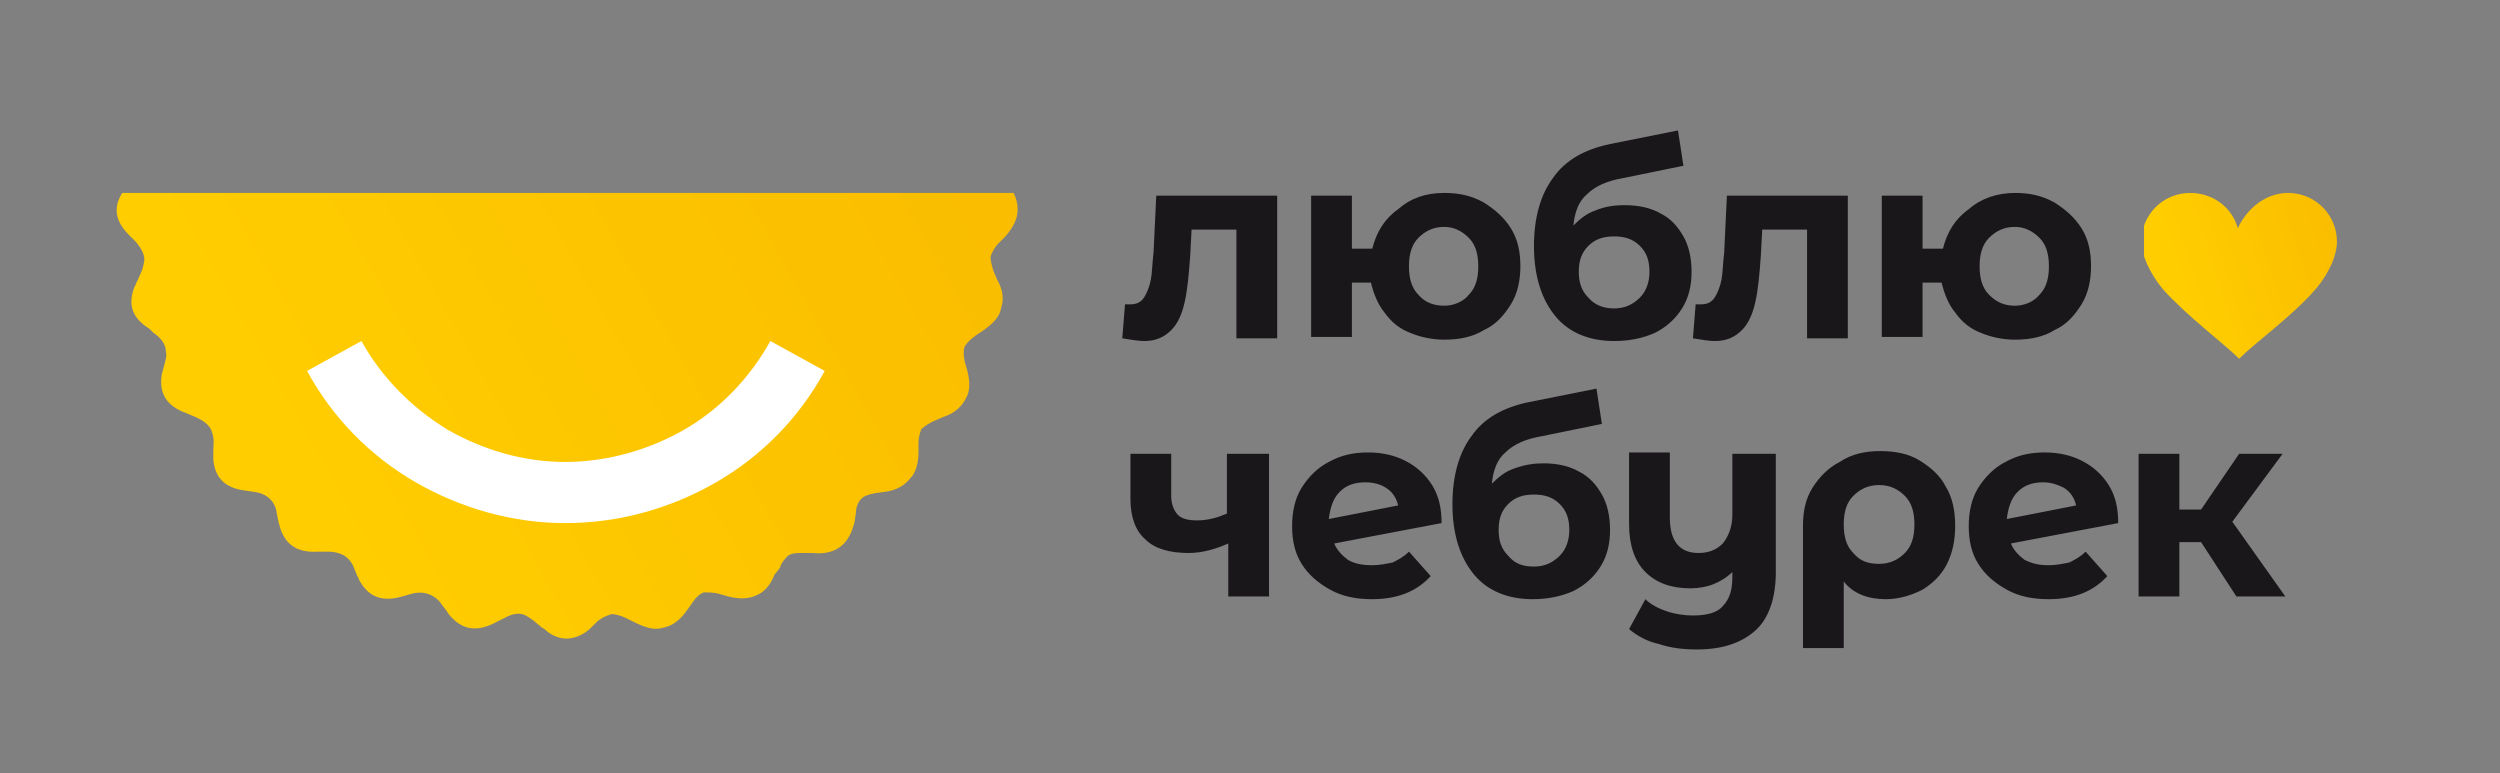
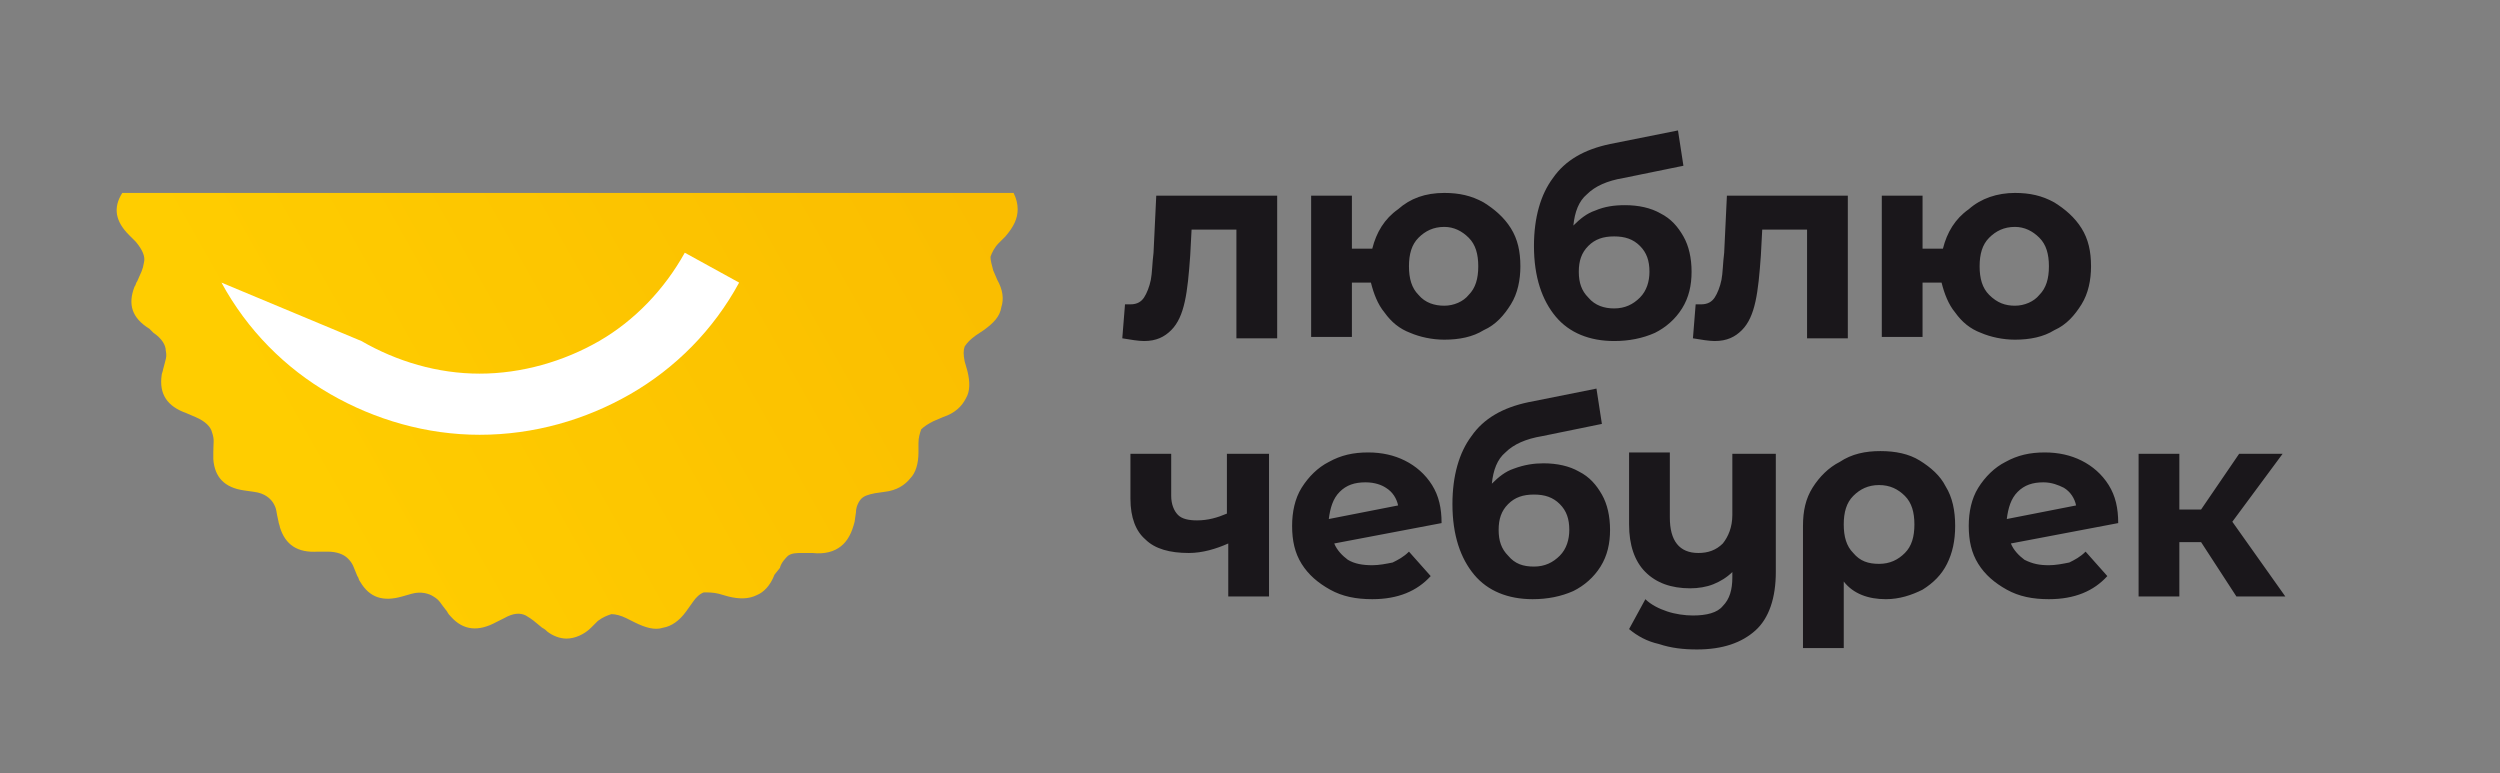
<svg xmlns="http://www.w3.org/2000/svg" xmlns:xlink="http://www.w3.org/1999/xlink" id="Layer_1" x="0px" y="0px" viewBox="0 0 184 56.9" style="enable-background:new 0 0 184 56.9;" xml:space="preserve">
  <rect x="0" y="0" width="184" height="56.9" fill="#808080" stroke="none" />
  <style type="text/css"> .st0{fill:#1A171B;} .st1{clip-path:url(#SVGID_2_);fill:url(#SVGID_3_);} .st2{clip-path:url(#SVGID_5_);fill:url(#SVGID_6_);} .st3{fill:#FFFFFF;} </style>
  <path class="st0" d="M162,39.9h-1.6v4h-3V33.4h3v4.1h1.6l2.8-4.1h3.2l-3.7,5l3.9,5.5h-3.6L162,39.9z M150.4,35.5 c-0.8,0-1.4,0.2-1.9,0.7c-0.5,0.5-0.7,1.2-0.8,2l5.1-1c-0.1-0.5-0.4-1-0.9-1.3C151.5,35.7,151,35.5,150.4,35.5z M150.8,41.6 c0.5,0,1-0.1,1.5-0.2c0.4-0.2,0.8-0.4,1.2-0.8l1.6,1.8c-1,1.1-2.4,1.7-4.3,1.7c-1.2,0-2.2-0.2-3.1-0.7c-0.9-0.5-1.6-1.1-2.1-1.9 c-0.5-0.8-0.7-1.7-0.7-2.8c0-1,0.2-2,0.7-2.8c0.5-0.8,1.2-1.5,2-1.9c0.9-0.5,1.8-0.7,2.9-0.7c1,0,1.9,0.2,2.7,0.6 c0.8,0.4,1.5,1,2,1.8c0.5,0.8,0.7,1.7,0.7,2.8L148,40c0.2,0.5,0.6,0.9,1,1.2C149.6,41.5,150.1,41.6,150.8,41.6z M138.3,41.5 c0.8,0,1.4-0.3,1.9-0.8c0.5-0.5,0.7-1.2,0.7-2.1c0-0.9-0.2-1.6-0.7-2.1c-0.5-0.5-1.1-0.8-1.9-0.8c-0.8,0-1.4,0.3-1.9,0.8 c-0.5,0.5-0.7,1.2-0.7,2.1c0,0.9,0.2,1.6,0.7,2.1C136.9,41.3,137.5,41.5,138.3,41.5z M138.4,33.2c1.1,0,2.1,0.2,2.9,0.7 s1.5,1.1,1.9,1.9c0.5,0.8,0.7,1.8,0.7,2.9c0,1.1-0.2,2-0.6,2.8c-0.4,0.8-1,1.4-1.8,1.9c-0.8,0.4-1.7,0.7-2.7,0.7 c-1.3,0-2.4-0.4-3.1-1.3v4.9h-3v-9c0-1.1,0.2-2,0.7-2.8c0.5-0.8,1.2-1.5,2-1.9C136.3,33.4,137.3,33.2,138.4,33.2z M130.7,33.4v8.7 c0,1.9-0.5,3.4-1.5,4.3c-1,0.9-2.4,1.4-4.3,1.4c-1,0-1.9-0.1-2.8-0.4c-0.9-0.2-1.6-0.6-2.2-1.1l1.2-2.2c0.4,0.4,1,0.7,1.6,0.9 c0.6,0.2,1.3,0.3,1.9,0.3c1,0,1.8-0.2,2.2-0.7c0.5-0.5,0.7-1.2,0.7-2.1v-0.4c-0.4,0.4-0.9,0.7-1.4,0.9c-0.5,0.2-1.1,0.3-1.7,0.3 c-1.4,0-2.5-0.4-3.3-1.2c-0.8-0.8-1.2-2-1.2-3.5v-5.3h3v4.8c0,1.7,0.7,2.6,2.1,2.6c0.7,0,1.3-0.2,1.8-0.7c0.4-0.5,0.7-1.2,0.7-2.1 v-4.5H130.7z M112.9,41.7c0.8,0,1.4-0.3,1.9-0.8c0.5-0.5,0.7-1.2,0.7-1.9c0-0.8-0.2-1.4-0.7-1.9c-0.5-0.5-1.1-0.7-1.9-0.7 c-0.8,0-1.4,0.2-1.9,0.7c-0.5,0.5-0.7,1.1-0.7,1.9c0,0.8,0.2,1.4,0.7,1.9C111.5,41.5,112.1,41.7,112.9,41.7z M113.6,34.1 c1,0,1.9,0.2,2.6,0.6c0.8,0.4,1.3,1,1.7,1.7c0.4,0.7,0.6,1.6,0.6,2.6c0,1-0.2,1.9-0.7,2.7c-0.5,0.8-1.2,1.4-2,1.8 c-0.9,0.4-1.9,0.6-3,0.6c-1.8,0-3.3-0.6-4.3-1.8c-1-1.2-1.6-2.9-1.6-5.2c0-2.1,0.5-3.8,1.4-5c0.9-1.3,2.3-2.1,4.2-2.5l5-1l0.4,2.6 l-4.4,0.9c-1.2,0.2-2.1,0.6-2.7,1.2c-0.6,0.5-0.9,1.3-1,2.3c0.5-0.5,1-0.9,1.6-1.1C112.2,34.2,112.9,34.1,113.6,34.1z M100.5,35.5 c-0.8,0-1.4,0.2-1.9,0.7c-0.5,0.5-0.7,1.2-0.8,2l5.1-1c-0.1-0.5-0.4-1-0.9-1.3C101.7,35.7,101.2,35.5,100.5,35.5z M101,41.6 c0.5,0,1-0.1,1.5-0.2c0.4-0.2,0.8-0.4,1.2-0.8l1.6,1.8c-1,1.1-2.4,1.7-4.3,1.7c-1.2,0-2.2-0.2-3.1-0.7c-0.9-0.5-1.6-1.1-2.1-1.9 c-0.5-0.8-0.7-1.7-0.7-2.8c0-1,0.2-2,0.7-2.8c0.5-0.8,1.2-1.5,2-1.9c0.9-0.5,1.8-0.7,2.9-0.7c1,0,1.9,0.2,2.7,0.6 c0.8,0.4,1.5,1,2,1.8c0.5,0.8,0.7,1.7,0.7,2.8L98.2,40c0.2,0.5,0.6,0.9,1,1.2C99.7,41.5,100.3,41.6,101,41.6z M93.4,33.4v10.5h-3V40 c-0.9,0.4-1.9,0.7-2.9,0.7c-1.4,0-2.5-0.3-3.2-1c-0.7-0.6-1.1-1.6-1.1-3v-3.3h3v3.1c0,0.6,0.2,1.1,0.5,1.4c0.3,0.3,0.8,0.4,1.4,0.4 c0.8,0,1.5-0.2,2.2-0.5v-4.4H93.4z M148.3,22.5c0.7,0,1.4-0.3,1.8-0.8c0.5-0.5,0.7-1.2,0.7-2.1c0-0.9-0.2-1.6-0.7-2.1 c-0.5-0.5-1.1-0.8-1.8-0.8c-0.8,0-1.4,0.3-1.9,0.8c-0.5,0.5-0.7,1.2-0.7,2.1c0,0.9,0.2,1.6,0.7,2.1C147,22.3,147.6,22.5,148.3,22.5z M148.3,14.2c1.1,0,2,0.2,2.9,0.7c0.8,0.5,1.5,1.1,2,1.9c0.5,0.8,0.7,1.7,0.7,2.8c0,1-0.2,2-0.7,2.8c-0.5,0.8-1.1,1.5-2,1.9 c-0.8,0.5-1.8,0.7-2.9,0.7c-0.9,0-1.8-0.2-2.5-0.5c-0.8-0.3-1.4-0.8-1.9-1.5c-0.5-0.6-0.8-1.4-1-2.2h-1.4v4h-3V14.4h3v3.9h1.5 c0.3-1.2,0.9-2.2,1.9-2.9C145.8,14.6,147,14.2,148.3,14.2z M136,14.4v10.5h-3v-8h-3.3l-0.1,1.9c-0.1,1.4-0.2,2.5-0.4,3.4 c-0.2,0.9-0.5,1.6-1,2.1c-0.5,0.5-1.1,0.8-2,0.8c-0.4,0-1-0.1-1.6-0.2l0.2-2.5c0.2,0,0.4,0,0.4,0c0.5,0,0.8-0.2,1-0.5 c0.2-0.3,0.4-0.8,0.5-1.3c0.1-0.5,0.1-1.2,0.2-2l0.2-4.2H136z M118.8,22.7c0.8,0,1.4-0.3,1.9-0.8c0.5-0.5,0.7-1.2,0.7-1.9 c0-0.8-0.2-1.4-0.7-1.9c-0.5-0.5-1.1-0.7-1.9-0.7c-0.8,0-1.4,0.2-1.9,0.7c-0.5,0.5-0.7,1.1-0.7,1.9c0,0.8,0.2,1.4,0.7,1.9 C117.4,22.5,118.1,22.7,118.8,22.7z M119.6,15.1c1,0,1.9,0.2,2.6,0.6c0.8,0.4,1.3,1,1.7,1.7c0.4,0.7,0.6,1.6,0.6,2.6 c0,1-0.2,1.9-0.7,2.7c-0.5,0.8-1.2,1.4-2,1.8c-0.9,0.4-1.9,0.6-3,0.6c-1.8,0-3.3-0.6-4.3-1.8c-1-1.2-1.6-2.9-1.6-5.2 c0-2.1,0.5-3.8,1.4-5c0.9-1.3,2.3-2.1,4.2-2.5l5-1l0.4,2.6l-4.4,0.9c-1.2,0.2-2.1,0.6-2.7,1.2c-0.6,0.5-0.9,1.3-1,2.3 c0.5-0.5,1-0.9,1.6-1.1C118.1,15.2,118.8,15.1,119.6,15.1z M106.3,22.5c0.7,0,1.4-0.3,1.8-0.8c0.5-0.5,0.7-1.2,0.7-2.1 c0-0.9-0.2-1.6-0.7-2.1c-0.5-0.5-1.1-0.8-1.8-0.8c-0.8,0-1.4,0.3-1.9,0.8c-0.5,0.5-0.7,1.2-0.7,2.1c0,0.9,0.2,1.6,0.7,2.1 C104.9,22.3,105.6,22.5,106.3,22.5z M106.3,14.2c1.1,0,2,0.2,2.9,0.7c0.8,0.5,1.5,1.1,2,1.9c0.5,0.8,0.7,1.7,0.7,2.8 c0,1-0.2,2-0.7,2.8c-0.5,0.8-1.1,1.5-2,1.9c-0.8,0.5-1.8,0.7-2.9,0.7c-0.9,0-1.8-0.2-2.5-0.5c-0.8-0.3-1.4-0.8-1.9-1.5 c-0.5-0.6-0.8-1.4-1-2.2h-1.4v4h-3V14.4h3v3.9h1.5c0.3-1.2,0.9-2.2,1.9-2.9C103.8,14.6,104.9,14.2,106.3,14.2z M94,14.4v10.5h-3v-8 h-3.3l-0.1,1.9c-0.1,1.4-0.2,2.5-0.4,3.4c-0.2,0.9-0.5,1.6-1,2.1c-0.5,0.5-1.1,0.8-2,0.8c-0.4,0-1-0.1-1.6-0.2l0.2-2.5 c0.2,0,0.4,0,0.4,0c0.5,0,0.8-0.2,1-0.5c0.2-0.3,0.4-0.8,0.5-1.3c0.1-0.5,0.1-1.2,0.2-2l0.2-4.2H94z" />
  <g>
    <defs>
-       <path id="SVGID_1_" d="M168.4,14.2c2,0,3.6,1.6,3.6,3.6c0,0.9-0.5,2.2-1.5,3.4c-1.7,2-4.5,4-5.7,5.2c-1.1-1.1-3.8-3.1-5.6-5.1 c-1-1.2-1.6-2.6-1.6-3.5c0-2,1.6-3.6,3.6-3.6c1.7,0,3.1,1.1,3.5,2.6C165.4,15.3,166.8,14.2,168.4,14.2" />
-     </defs>
+       </defs>
    <clipPath id="SVGID_2_">
      <use xlink:href="#SVGID_1_" style="overflow:visible;" />
    </clipPath>
    <linearGradient id="SVGID_3_" gradientUnits="userSpaceOnUse" x1="160.713" y1="21.65" x2="172.613" y2="17.79">
      <stop offset="0" style="stop-color:#FFCD00" />
      <stop offset="1" style="stop-color:#FABD00" />
    </linearGradient>
-     <rect x="157.8" y="14.2" class="st1" width="14.3" height="12.2" />
  </g>
  <g>
    <defs>
      <path id="SVGID_4_" d="M74.6,14.2c0.2,0.4,0.3,0.8,0.3,1.2c0,0.7-0.3,1.3-0.9,2l-0.5,0.5c-0.3,0.3-0.5,0.7-0.6,1 c0,0.3,0.1,0.6,0.2,1l0.3,0.7c0.4,0.7,0.5,1.4,0.3,2c-0.1,0.7-0.6,1.2-1.3,1.7l-0.6,0.4c-0.4,0.3-0.6,0.5-0.8,0.8 c-0.1,0.3-0.1,0.6,0,1.1l0.2,0.7c0.2,0.8,0.2,1.5-0.1,2c-0.3,0.6-0.8,1.1-1.7,1.4l-0.7,0.3c-0.4,0.2-0.7,0.4-0.9,0.6 c-0.1,0.3-0.2,0.6-0.2,1l0,0.7c0,0.8-0.2,1.5-0.6,1.9c-0.4,0.5-1,0.9-1.9,1l-0.7,0.1c-0.5,0.1-0.8,0.2-1,0.4 c-0.2,0.2-0.4,0.6-0.4,1l-0.1,0.7c-0.2,0.8-0.5,1.4-1,1.8c-0.5,0.4-1.2,0.6-2.1,0.5l-0.7,0c-0.5,0-0.8,0-1.1,0.2 c-0.2,0.2-0.5,0.5-0.6,0.9L57,42.3c-0.3,0.8-0.8,1.3-1.3,1.5c-0.6,0.3-1.3,0.3-2.1,0.1l-0.7-0.2c-0.4-0.1-0.8-0.1-1.1-0.1 c-0.3,0.1-0.6,0.4-0.8,0.7L50.5,45c-0.5,0.7-1.1,1.1-1.7,1.2c-0.6,0.2-1.3,0-2.1-0.4l-0.6-0.3c-0.4-0.2-0.8-0.3-1.1-0.3 c-0.3,0.1-0.6,0.2-1,0.5l-0.5,0.5C43,46.7,42.3,47,41.7,47c-0.5,0-1-0.2-1.4-0.5c-0.1-0.1-0.2-0.2-0.4-0.3 c-0.6-0.5-0.7-0.6-1.2-0.9c-0.4-0.2-0.9-0.2-1.6,0.2l-0.6,0.3c-1.3,0.7-2.4,0.6-3.3-0.4c-0.1-0.1-0.2-0.2-0.3-0.4 c-0.5-0.6-0.5-0.8-1-1.1c-0.3-0.2-0.9-0.4-1.6-0.2l-0.7,0.2c-1.4,0.4-2.4,0.1-3.1-1.1c-0.1-0.1-0.1-0.3-0.2-0.4 c-0.3-0.7-0.3-0.9-0.7-1.3c-0.3-0.3-0.8-0.5-1.5-0.5l-0.7,0c-1.5,0.1-2.4-0.5-2.8-1.8c0-0.1-0.1-0.3-0.1-0.4 c-0.2-0.8-0.1-0.9-0.4-1.4c-0.2-0.3-0.6-0.7-1.4-0.8l-0.7-0.1c-1.5-0.2-2.2-1-2.3-2.3c0-0.1,0-0.3,0-0.5c0-0.8,0.1-0.9-0.1-1.5 c-0.1-0.4-0.5-0.8-1.2-1.1l-0.7-0.3c-1.4-0.5-2-1.4-1.8-2.8c0-0.1,0.1-0.3,0.1-0.4c0.2-0.8,0.3-0.9,0.2-1.4c0-0.4-0.3-0.9-0.9-1.3 L11,24.2c-1.3-0.8-1.6-1.8-1.1-3.1c0.1-0.1,0.1-0.3,0.2-0.4c0.3-0.7,0.4-0.8,0.5-1.4c0.1-0.4-0.1-0.9-0.6-1.5l-0.5-0.5 c-1-1-1.2-2-0.5-3.1h32.4H74.6L74.6,14.2z" />
    </defs>
    <clipPath id="SVGID_5_">
      <use xlink:href="#SVGID_4_" style="overflow:visible;" />
    </clipPath>
    <linearGradient id="SVGID_6_" gradientUnits="userSpaceOnUse" x1="25.165" y1="39.847" x2="71.635" y2="13.688">
      <stop offset="0" style="stop-color:#FFCD00" />
      <stop offset="1" style="stop-color:#FABD00" />
    </linearGradient>
    <rect x="8.2" y="14.2" class="st2" width="66.7" height="32.8" />
  </g>
-   <path class="st3" d="M26.6,25.1c1.5,2.7,3.7,4.9,6.3,6.5c2.6,1.5,5.6,2.4,8.7,2.4c3.1,0,6.2-0.9,8.8-2.4c2.6-1.5,4.8-3.8,6.3-6.5 l4,2.2c-1.9,3.5-4.7,6.3-8,8.2c-3.3,1.9-7.1,3-11.1,3c-3.9,0-7.7-1.1-11-3c-3.3-1.9-6.1-4.7-8-8.2L26.6,25.1z" />
+   <path class="st3" d="M26.6,25.1c2.6,1.5,5.6,2.4,8.7,2.4c3.1,0,6.2-0.9,8.8-2.4c2.6-1.5,4.8-3.8,6.3-6.5 l4,2.2c-1.9,3.5-4.7,6.3-8,8.2c-3.3,1.9-7.1,3-11.1,3c-3.9,0-7.7-1.1-11-3c-3.3-1.9-6.1-4.7-8-8.2L26.6,25.1z" />
</svg>